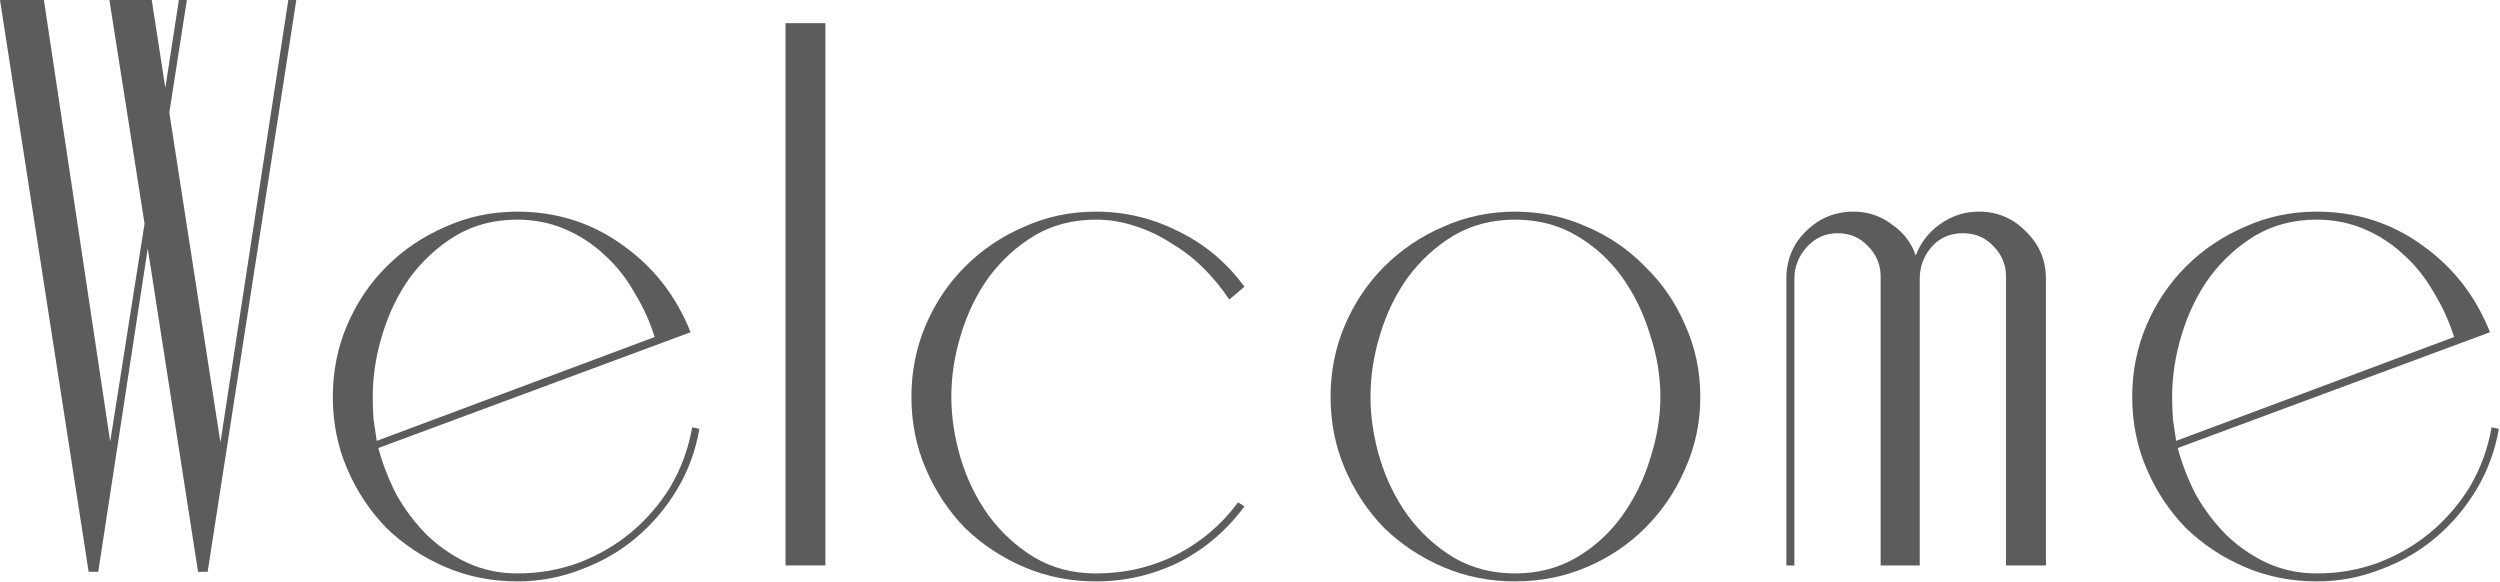
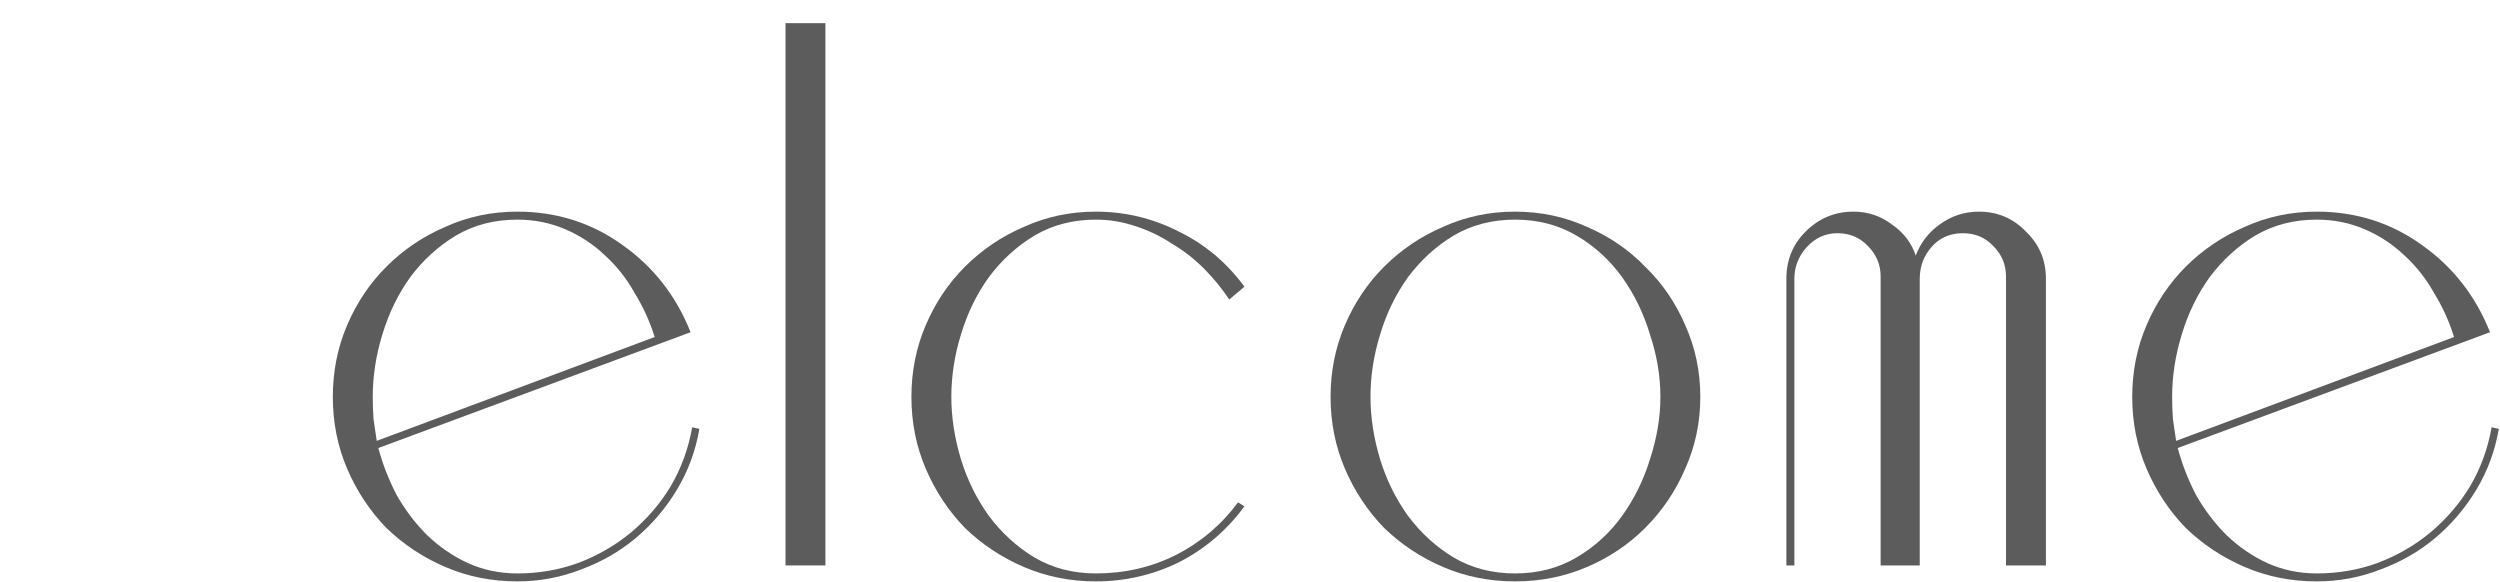
<svg xmlns="http://www.w3.org/2000/svg" viewBox="0 0 75.092 17.472" fill="none">
-   <path d="M8.66 0H8.9L6.237 17.176H5.949L4.438 7.46L2.951 17.176H2.663L0 0H1.319L3.31 13.265L4.342 6.717L3.286 0H4.558L4.966 2.639L5.373 0H5.613L5.086 3.382L6.621 13.289L8.66 0Z" fill="#5C5C5C" />
  <path d="M19.664 10.123C19.52 9.659 19.32 9.219 19.064 8.804C18.824 8.372 18.528 7.996 18.177 7.676C17.825 7.34 17.425 7.077 16.977 6.885C16.529 6.693 16.05 6.597 15.538 6.597C14.85 6.597 14.234 6.757 13.691 7.077C13.163 7.396 12.707 7.812 12.323 8.324C11.956 8.836 11.676 9.411 11.484 10.051C11.292 10.675 11.196 11.298 11.196 11.922C11.196 12.146 11.204 12.37 11.22 12.594C11.252 12.802 11.284 13.018 11.316 13.242L19.664 10.123ZM21.007 12.882C20.895 13.537 20.671 14.145 20.335 14.705C20 15.265 19.584 15.752 19.088 16.168C18.608 16.568 18.065 16.88 17.457 17.104C16.849 17.343 16.209 17.463 15.538 17.463C14.77 17.463 14.051 17.32 13.379 17.032C12.707 16.744 12.116 16.352 11.604 15.856C11.108 15.344 10.716 14.753 10.428 14.081C10.14 13.409 9.997 12.69 9.997 11.922C9.997 11.155 10.14 10.435 10.428 9.763C10.716 9.092 11.108 8.508 11.604 8.012C12.116 7.5 12.707 7.101 13.379 6.813C14.051 6.509 14.77 6.357 15.538 6.357C16.721 6.357 17.777 6.693 18.704 7.364C19.632 8.02 20.311 8.892 20.743 9.979L11.364 13.457C11.492 13.937 11.676 14.409 11.916 14.873C12.171 15.32 12.475 15.72 12.827 16.072C13.195 16.424 13.603 16.704 14.051 16.912C14.514 17.12 15.01 17.224 15.538 17.224C16.178 17.224 16.785 17.12 17.361 16.912C17.953 16.688 18.48 16.384 18.944 16C19.424 15.6 19.824 15.137 20.144 14.609C20.463 14.065 20.679 13.473 20.791 12.834L21.007 12.882Z" fill="#5C5C5C" />
  <path d="M24.793 0.696V16.984H23.594V0.696H24.793Z" fill="#5C5C5C" />
  <path d="M37.379 15.209C36.851 15.928 36.196 16.488 35.412 16.888C34.628 17.272 33.797 17.463 32.917 17.463C32.15 17.463 31.43 17.32 30.758 17.032C30.086 16.744 29.495 16.352 28.983 15.856C28.487 15.344 28.096 14.753 27.808 14.081C27.52 13.409 27.376 12.69 27.376 11.922C27.376 11.155 27.52 10.435 27.808 9.763C28.096 9.092 28.487 8.508 28.983 8.012C29.495 7.5 30.086 7.101 30.758 6.813C31.43 6.509 32.15 6.357 32.917 6.357C33.797 6.357 34.628 6.557 35.412 6.957C36.196 7.34 36.851 7.892 37.379 8.612L36.923 8.996C36.699 8.66 36.443 8.348 36.156 8.06C35.868 7.772 35.548 7.524 35.196 7.316C34.86 7.093 34.492 6.917 34.092 6.789C33.709 6.661 33.317 6.597 32.917 6.597C32.229 6.597 31.614 6.757 31.07 7.077C30.542 7.396 30.086 7.812 29.703 8.324C29.335 8.836 29.055 9.411 28.863 10.051C28.671 10.675 28.575 11.298 28.575 11.922C28.575 12.53 28.671 13.154 28.863 13.793C29.055 14.417 29.335 14.985 29.703 15.496C30.086 16.008 30.542 16.424 31.07 16.744C31.614 17.064 32.229 17.224 32.917 17.224C33.781 17.224 34.58 17.04 35.316 16.672C36.068 16.288 36.691 15.76 37.187 15.089L37.379 15.209Z" fill="#5C5C5C" />
  <path d="M45.507 6.597C44.819 6.597 44.204 6.757 43.66 7.077C43.132 7.396 42.676 7.812 42.293 8.324C41.925 8.836 41.645 9.411 41.453 10.051C41.261 10.675 41.165 11.298 41.165 11.922C41.165 12.53 41.261 13.154 41.453 13.793C41.645 14.417 41.925 14.985 42.293 15.496C42.676 16.008 43.132 16.424 43.66 16.744C44.204 17.064 44.819 17.224 45.507 17.224C46.195 17.224 46.811 17.064 47.354 16.744C47.898 16.424 48.354 16.008 48.722 15.496C49.089 14.985 49.369 14.417 49.561 13.793C49.769 13.154 49.873 12.53 49.873 11.922C49.873 11.298 49.769 10.675 49.561 10.051C49.369 9.411 49.089 8.836 48.722 8.324C48.354 7.812 47.898 7.396 47.354 7.077C46.811 6.757 46.195 6.597 45.507 6.597ZM45.507 6.357C46.275 6.357 46.994 6.509 47.666 6.813C48.338 7.101 48.922 7.5 49.417 8.012C49.929 8.508 50.329 9.092 50.617 9.763C50.92 10.435 51.072 11.155 51.072 11.922C51.072 12.69 50.92 13.409 50.617 14.081C50.329 14.753 49.929 15.344 49.417 15.856C48.922 16.352 48.338 16.744 47.666 17.032C46.994 17.32 46.275 17.463 45.507 17.463C44.74 17.463 44.02 17.32 43.348 17.032C42.676 16.744 42.085 16.352 41.573 15.856C41.077 15.344 40.686 14.753 40.398 14.081C40.11 13.409 39.966 12.69 39.966 11.922C39.966 11.155 40.11 10.435 40.398 9.763C40.686 9.092 41.077 8.508 41.573 8.012C42.085 7.5 42.676 7.101 43.348 6.813C44.02 6.509 44.74 6.357 45.507 6.357Z" fill="#5C5C5C" />
  <path d="M57.543 7.676C57.687 7.292 57.927 6.981 58.263 6.741C58.615 6.485 59.006 6.357 59.438 6.357C59.998 6.357 60.47 6.557 60.854 6.957C61.253 7.34 61.453 7.812 61.453 8.372V16.984H60.254V8.3C60.254 7.948 60.126 7.644 59.87 7.388C59.63 7.133 59.326 7.005 58.958 7.005C58.575 7.005 58.263 7.14 58.023 7.412C57.783 7.684 57.663 8.004 57.663 8.372V16.984H56.488V8.3C56.488 7.948 56.36 7.644 56.104 7.388C55.864 7.133 55.56 7.005 55.192 7.005C54.824 7.005 54.513 7.149 54.257 7.436C54.017 7.708 53.897 8.02 53.897 8.372V16.984H53.657V8.372C53.657 7.812 53.849 7.34 54.233 6.957C54.633 6.557 55.112 6.357 55.672 6.357C56.104 6.357 56.488 6.485 56.824 6.741C57.175 6.981 57.415 7.292 57.543 7.676Z" fill="#5C5C5C" />
  <path d="M73.712 10.123C73.568 9.659 73.369 9.219 73.113 8.804C72.873 8.372 72.577 7.996 72.225 7.676C71.873 7.34 71.473 7.077 71.026 6.885C70.578 6.693 70.098 6.597 69.586 6.597C68.899 6.597 68.283 6.757 67.739 7.077C67.211 7.396 66.756 7.812 66.372 8.324C66.004 8.836 65.724 9.411 65.532 10.051C65.34 10.675 65.244 11.298 65.244 11.922C65.244 12.146 65.252 12.37 65.268 12.594C65.3 12.802 65.332 13.018 65.364 13.242L73.712 10.123ZM75.056 12.882C74.944 13.537 74.72 14.145 74.384 14.705C74.048 15.265 73.632 15.752 73.137 16.168C72.657 16.568 72.113 16.88 71.505 17.104C70.898 17.343 70.258 17.463 69.586 17.463C68.819 17.463 68.099 17.32 67.427 17.032C66.756 16.744 66.164 16.352 65.652 15.856C65.157 15.344 64.765 14.753 64.477 14.081C64.189 13.409 64.045 12.69 64.045 11.922C64.045 11.155 64.189 10.435 64.477 9.763C64.765 9.092 65.157 8.508 65.652 8.012C66.164 7.5 66.756 7.101 67.427 6.813C68.099 6.509 68.819 6.357 69.586 6.357C70.77 6.357 71.825 6.693 72.753 7.364C73.68 8.02 74.36 8.892 74.792 9.979L65.412 13.457C65.54 13.937 65.724 14.409 65.964 14.873C66.22 15.32 66.524 15.72 66.876 16.072C67.243 16.424 67.651 16.704 68.099 16.912C68.563 17.12 69.059 17.224 69.586 17.224C70.226 17.224 70.834 17.12 71.409 16.912C72.001 16.688 72.529 16.384 72.993 16C73.472 15.6 73.872 15.137 74.192 14.609C74.512 14.065 74.728 13.473 74.84 12.834L75.056 12.882Z" fill="#5C5C5C" />
</svg>